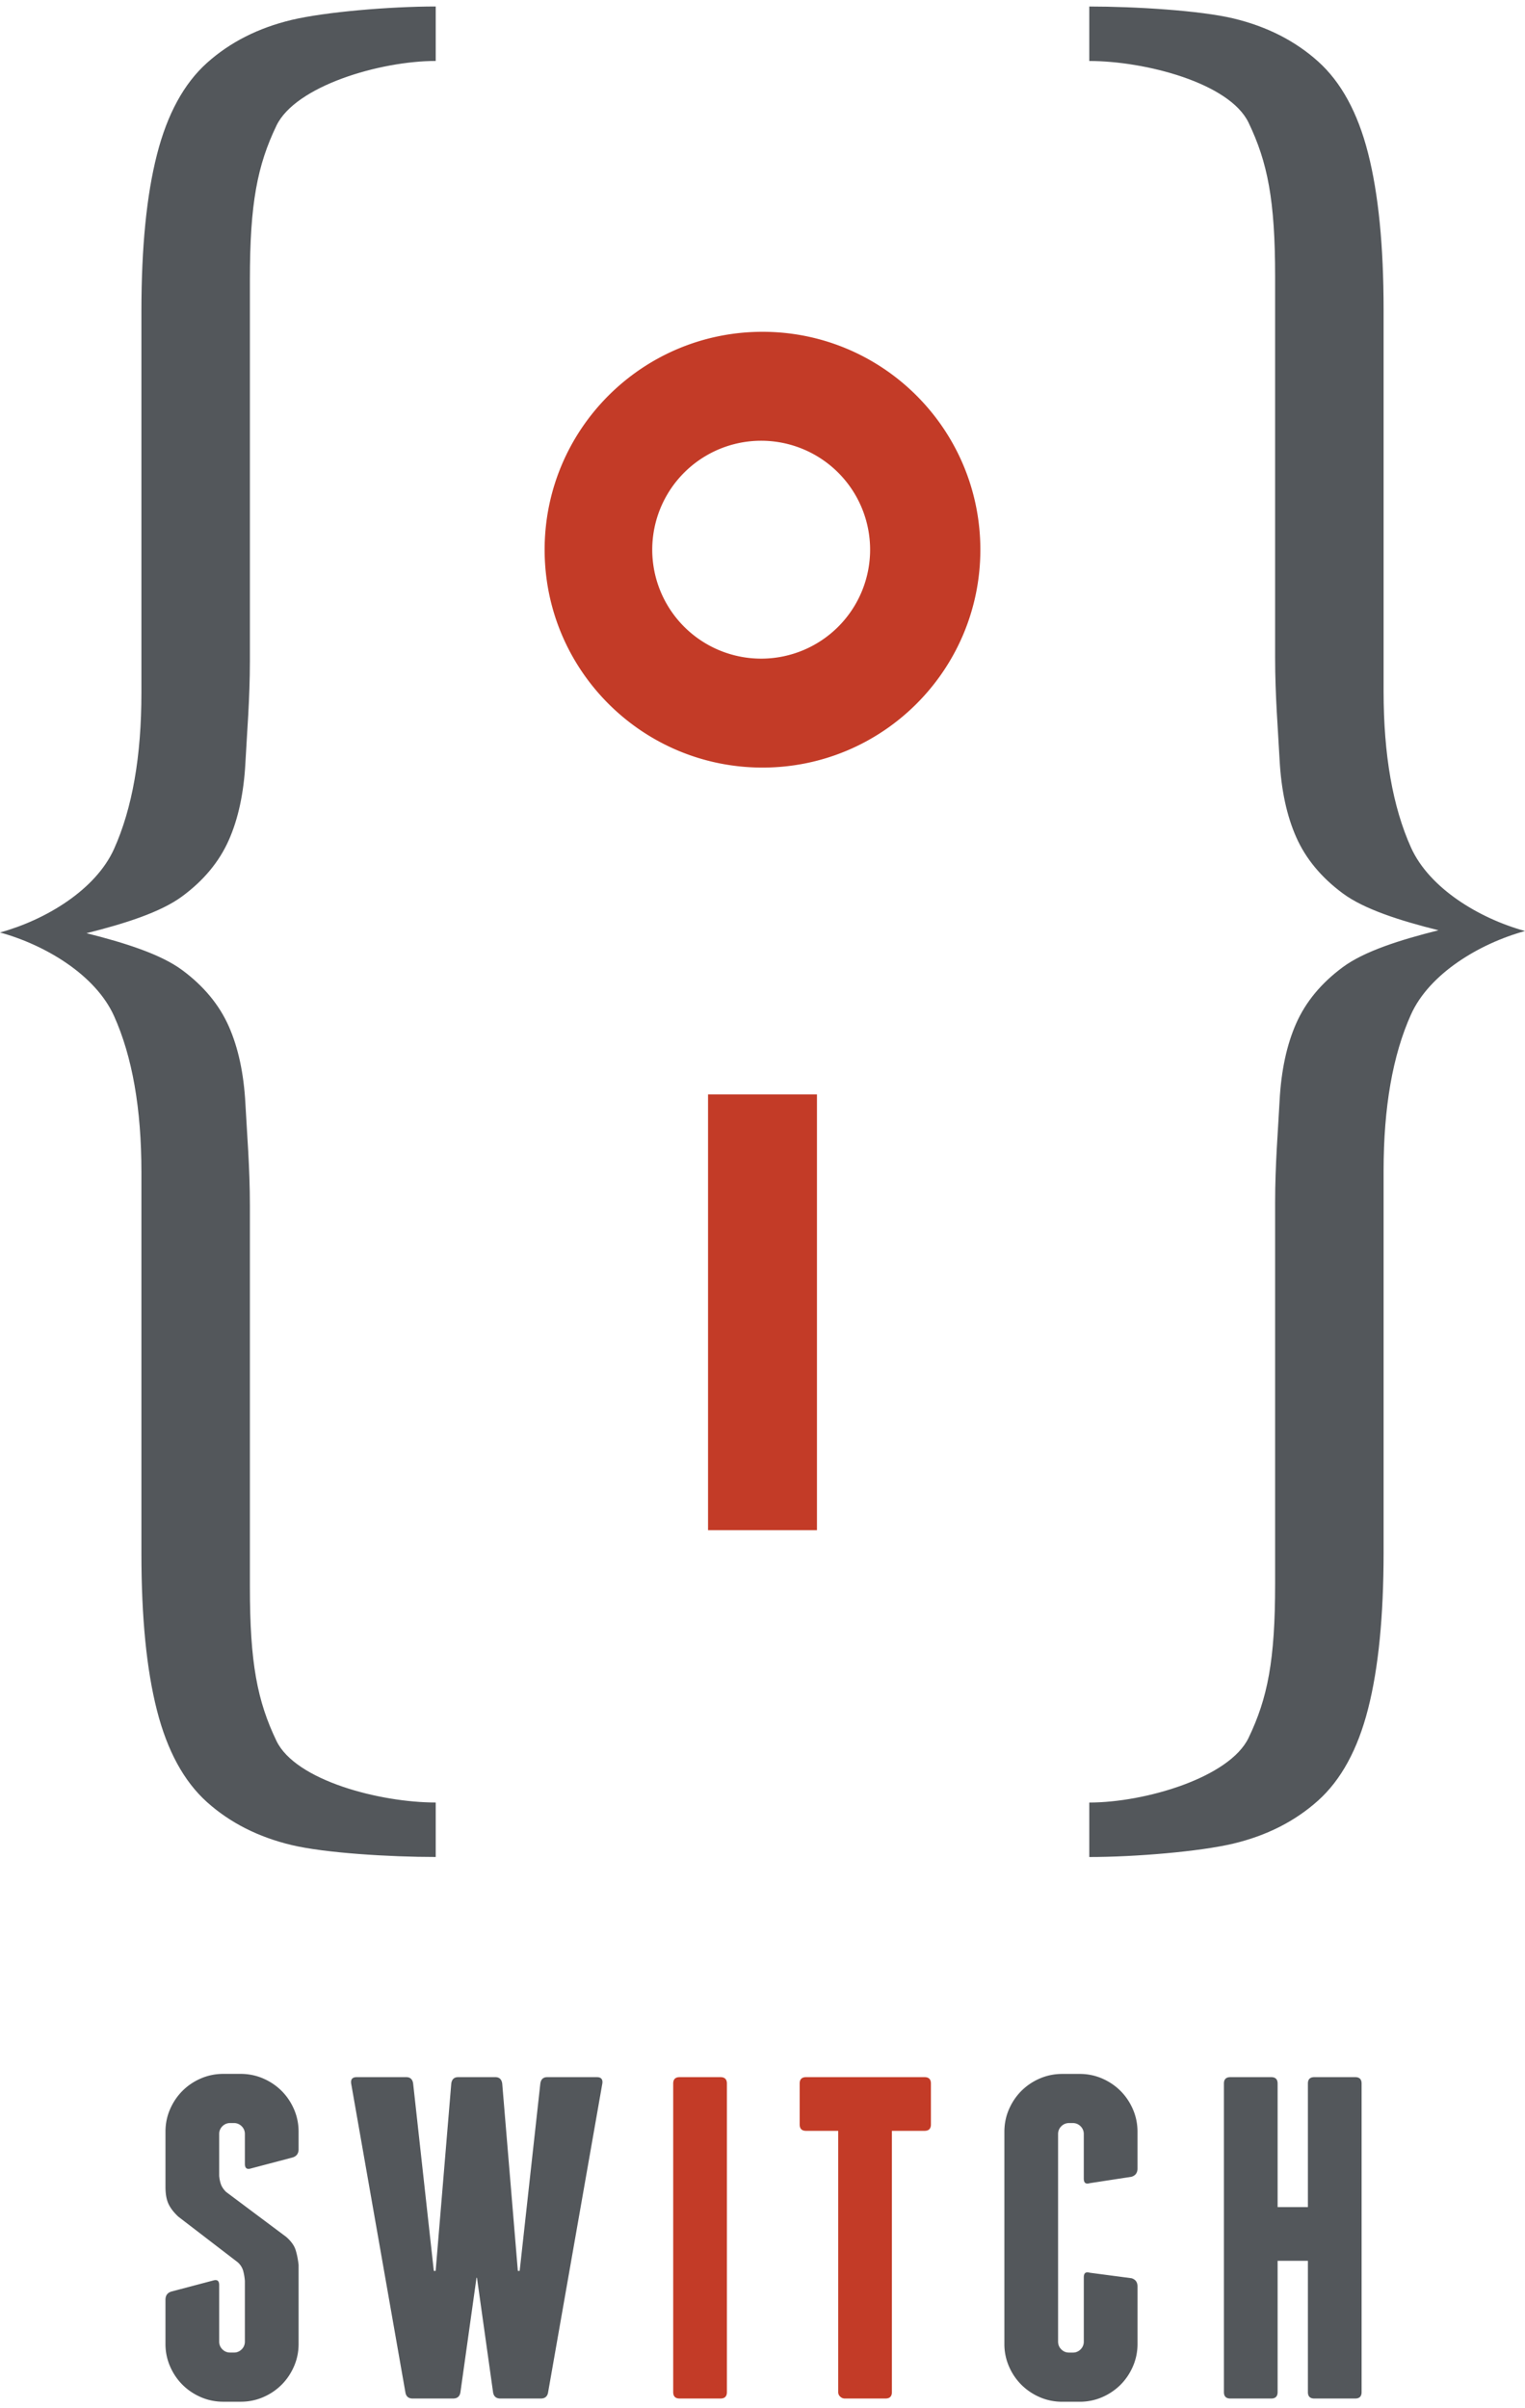
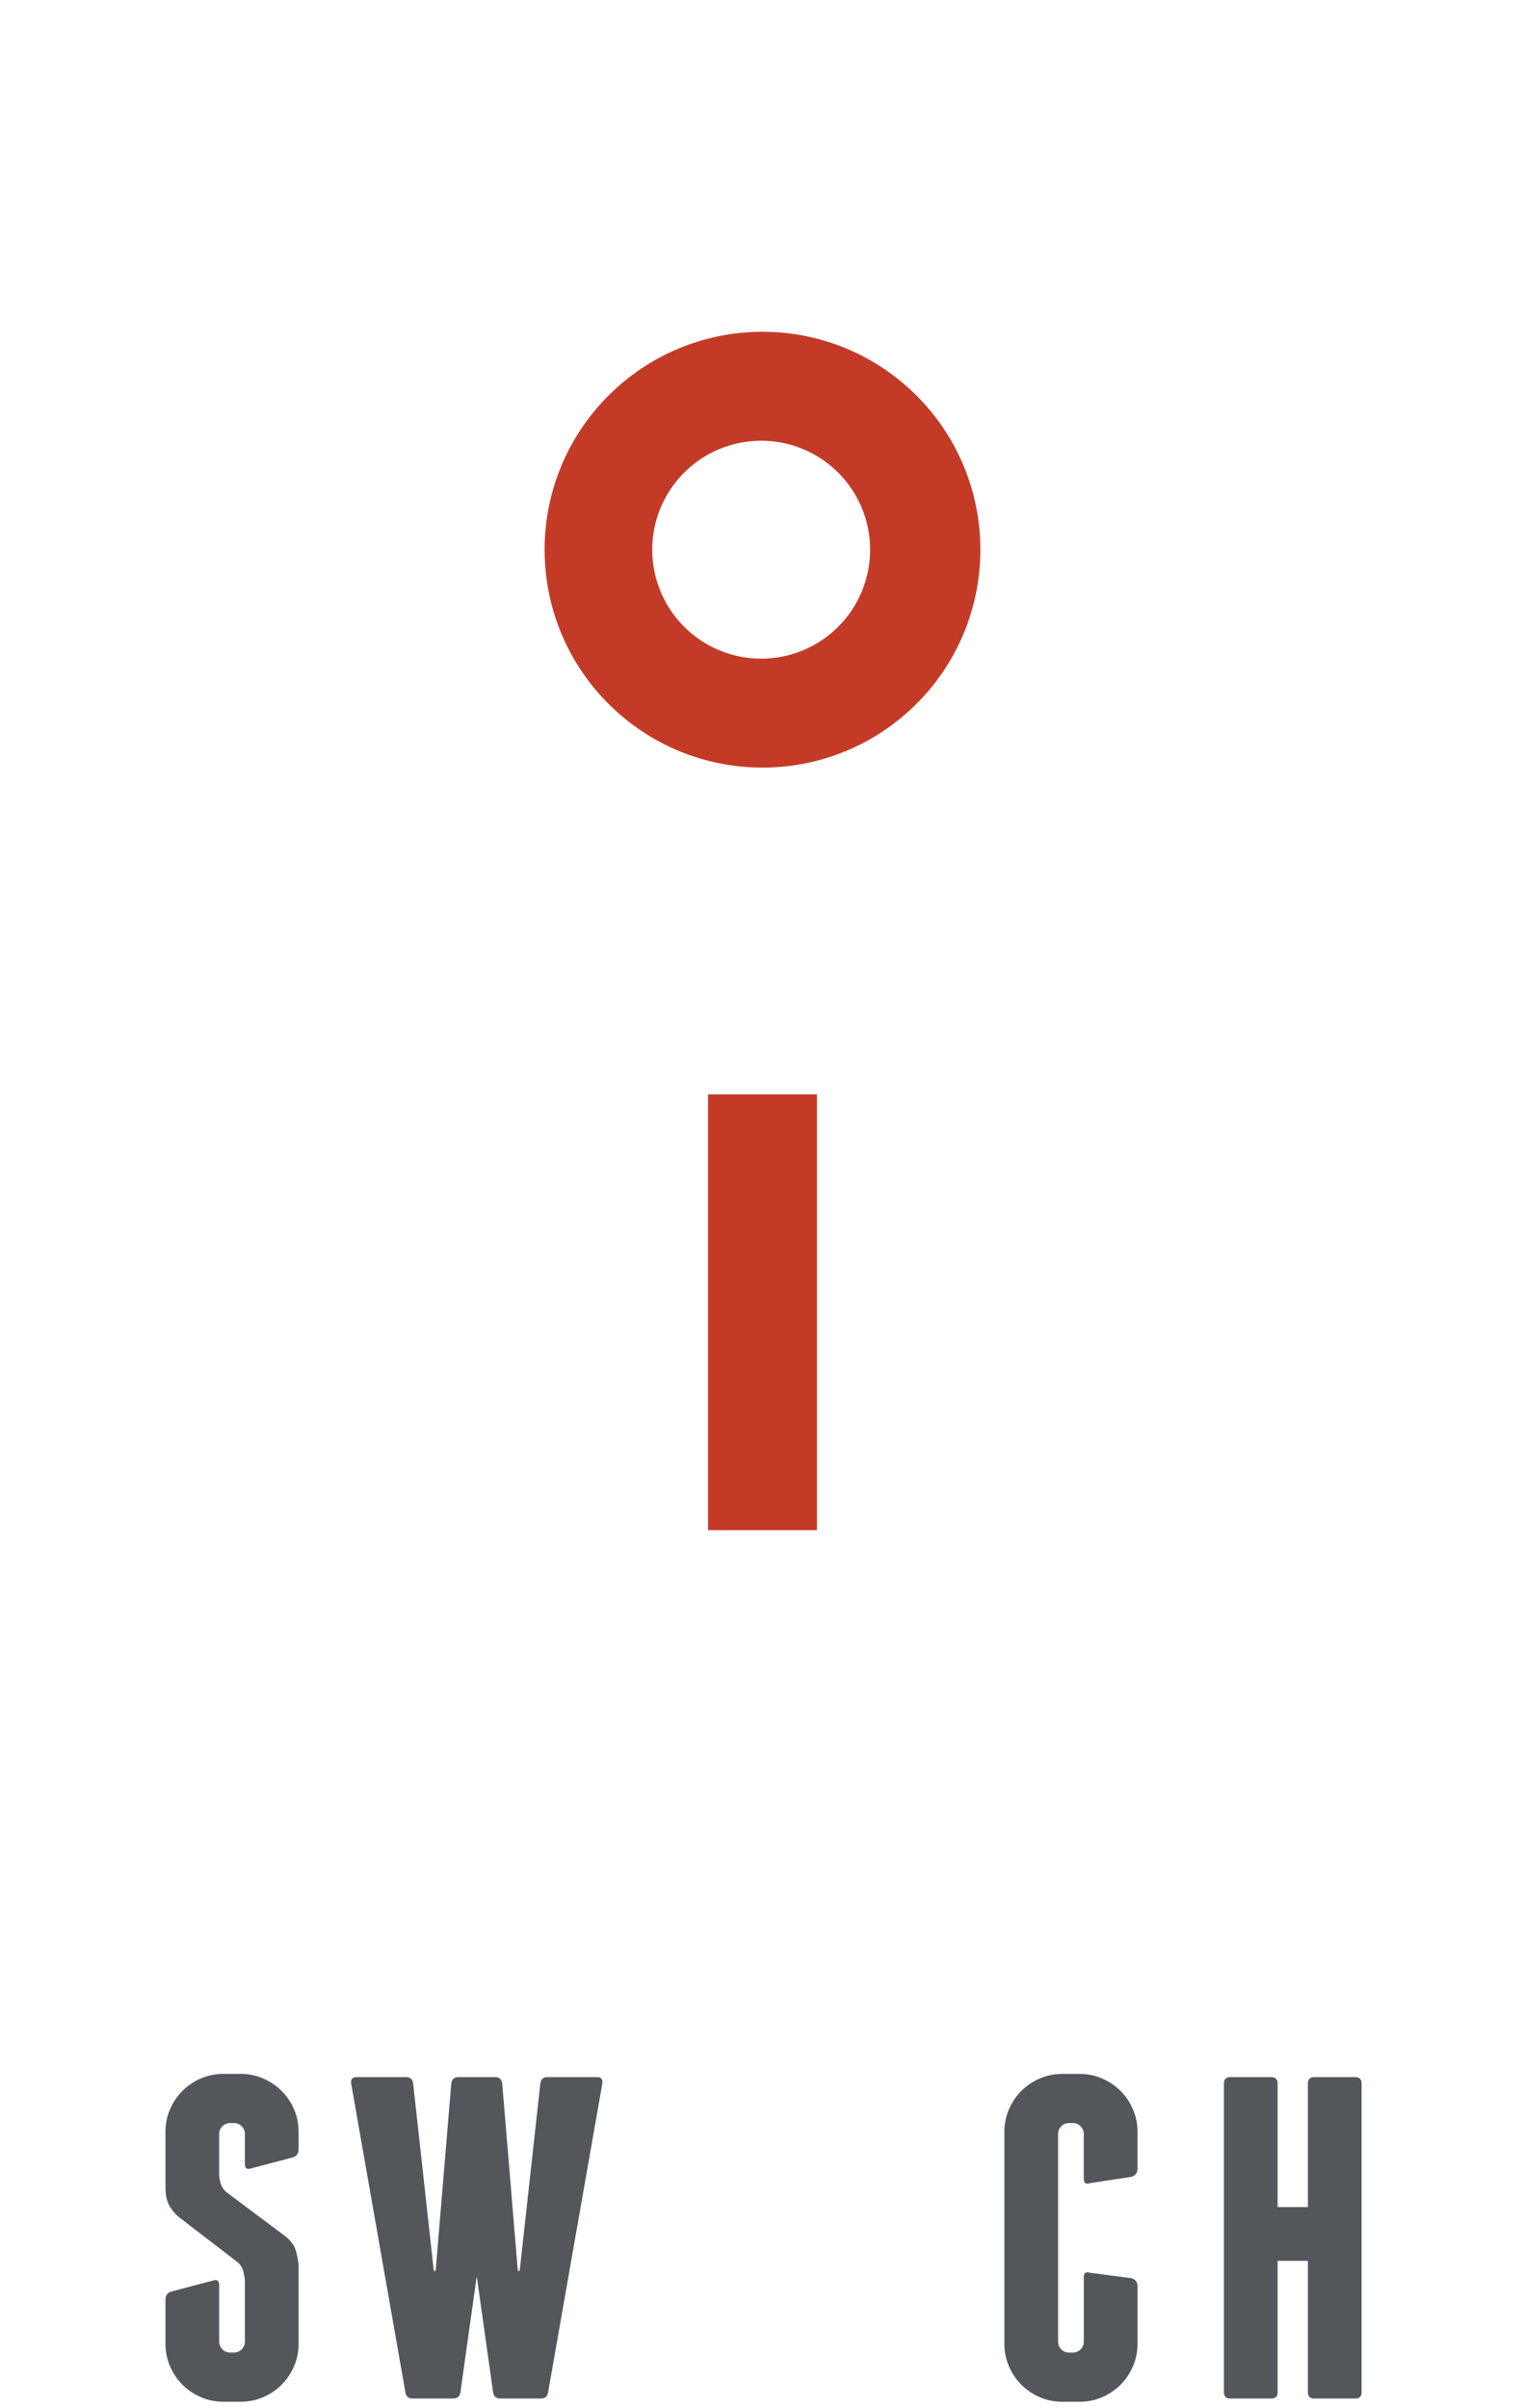
<svg xmlns="http://www.w3.org/2000/svg" id="Calque_1" width="95" height="150" viewBox="0 0 95 150">
  <path fill="#53575B" d="M16.399 129.463c.438.19.82.448 1.144.772.324.325.582.706.772 1.144.19.438.286.906.286 1.401v1.086c0 .268-.125.439-.372.515l-2.602.686c-.248.076-.372-.019-.372-.286v-1.858a.662.662 0 0 0-.2-.486.665.665 0 0 0-.486-.2h-.229a.663.663 0 0 0-.486.2.66.66 0 0 0-.2.486v2.602c.019.21.057.391.114.543.057.153.162.306.314.458l3.747 2.803c.305.267.5.539.586.814.086.277.147.586.186.929v4.919c0 .496-.096.963-.286 1.401-.191.439-.448.82-.772 1.145a3.67 3.67 0 0 1-1.144.772c-.438.19-.906.286-1.401.286h-1.087c-.496 0-.963-.096-1.401-.286-.439-.191-.82-.448-1.144-.772s-.582-.706-.772-1.145a3.466 3.466 0 0 1-.286-1.401v-2.746c0-.266.123-.438.372-.514l2.602-.687c.248-.076.372.019.372.286v3.517c0 .191.066.354.2.486.133.134.295.2.486.2h.229a.66.66 0 0 0 .486-.2.662.662 0 0 0 .2-.486v-3.774a3.287 3.287 0 0 0-.114-.658 1.129 1.129 0 0 0-.343-.515l-3.689-2.831c-.286-.268-.491-.534-.615-.801s-.186-.619-.186-1.059v-3.431c0-.496.095-.963.286-1.401.19-.438.448-.819.772-1.144a3.652 3.652 0 0 1 1.144-.772c.438-.19.905-.286 1.401-.286h1.087c.496.002.963.098 1.401.288zm21.123.315l-3.375 19.217c-.039.267-.191.401-.458.401h-2.517c-.267 0-.419-.134-.458-.401l-1.001-7.12h-.029l-1 7.12c-.039.267-.191.401-.458.401h-2.517c-.267 0-.419-.134-.458-.401l-3.375-19.217c-.038-.267.076-.4.343-.4h3.089c.248 0 .391.134.429.4l1.287 11.668h.115l.973-11.668c.038-.267.181-.4.429-.4h2.316c.248 0 .39.134.429.4l.973 11.668h.114l1.287-11.668c.038-.267.181-.4.429-.4h3.088c.269-.001.384.133.345.4z" />
-   <path fill="#C33B27" d="M45.282 148.995c0 .267-.133.401-.4.401h-2.545c-.267 0-.4-.134-.4-.401v-19.217c0-.267.133-.4.4-.4h2.545c.267 0 .4.134.4.4v19.217zm12.71-19.217v2.545c0 .268-.133.4-.4.4h-2.031v16.272c0 .267-.133.401-.4.401h-2.545a.404.404 0 0 1-.271-.115.368.368 0 0 1-.129-.286v-16.272h-2.001c-.267 0-.4-.133-.4-.4v-2.545c0-.267.133-.4.4-.4h7.378c.266-.001.399.133.399.4z" />
  <path fill="#53575B" d="M68.659 129.463c.438.19.818.448 1.144.772.323.325.581.706.771 1.144.19.438.287.906.287 1.401v2.288c0 .267-.125.439-.372.515l-2.603.4c-.248.077-.372-.018-.372-.286v-2.773a.662.662 0 0 0-.2-.486.663.663 0 0 0-.486-.2H66.6a.662.662 0 0 0-.486.2.664.664 0 0 0-.201.486v12.925c0 .191.067.354.201.486.133.134.295.2.486.2h.229a.66.66 0 0 0 .486-.2.662.662 0 0 0 .2-.486v-4.003c0-.267.124-.362.372-.286l2.603.343c.248.077.372.248.372.515v3.575c0 .496-.097.963-.287 1.401-.19.439-.448.82-.771 1.145a3.704 3.704 0 0 1-1.144.772c-.439.19-.906.286-1.402.286h-1.086c-.496 0-.963-.096-1.402-.286a3.692 3.692 0 0 1-1.144-.772 3.657 3.657 0 0 1-.772-1.145 3.466 3.466 0 0 1-.286-1.401v-13.212c0-.496.095-.963.286-1.401.19-.438.448-.819.772-1.144a3.664 3.664 0 0 1 1.144-.772c.439-.19.906-.286 1.402-.286h1.086c.495-.001.962.095 1.401.285zm16.162.315v19.217c0 .267-.133.401-.4.401h-2.545c-.268 0-.4-.134-.4-.401v-8.178h-1.887v8.178c0 .267-.134.401-.4.401h-2.545c-.267 0-.4-.134-.4-.401v-19.217c0-.267.133-.4.4-.4h2.545c.267 0 .4.134.4.4v7.693h1.887v-7.693c0-.267.133-.4.4-.4h2.545c.267-.001.4.133.4.4z" />
  <path fill="#C33B27" d="M47.5 20.667c-7.496 0-13.572 6.076-13.572 13.572 0 7.495 6.076 13.571 13.572 13.571 7.495 0 13.571-6.076 13.571-13.571 0-7.496-6.076-13.572-13.571-13.572zm0 20.357a6.786 6.786 0 1 1 0-13.571 6.786 6.786 0 0 1 0 13.571zm-3.393 27.143h6.786V95.31h-6.786z" />
-   <path fill="#53575B" d="M14.248 52.34c.594-1.337.94-2.947 1.04-4.83.098-1.881.279-3.966.279-6.344v-23.75c0-4.756.465-7.111 1.653-9.589 1.189-2.476 6.454-4.03 9.923-4.03V.404c-2.875 0-6.89.341-8.97.835-2.081.497-3.841 1.389-5.276 2.675-1.438 1.289-2.478 3.196-3.121 5.722-.646 2.527-.966 5.773-.966 9.735v23.78c0 3.964-.571 7.208-1.709 9.735-1.141 2.527-4.227 4.404-7.1 5.195 2.873.792 5.959 2.669 7.1 5.195 1.138 2.526 1.709 5.771 1.709 9.735v23.78c0 3.962.32 7.208.966 9.735.643 2.527 1.684 4.433 3.121 5.723 1.435 1.286 3.195 2.178 5.276 2.675 2.081.495 6.095.741 8.97.741v-3.393c-3.469 0-8.734-1.365-9.923-3.841-1.188-2.478-1.653-4.833-1.653-9.589v-23.75c0-2.378-.181-4.463-.279-6.344-.1-1.884-.446-3.493-1.04-4.831-.595-1.337-1.561-2.503-2.898-3.493-1.337-.992-3.583-1.702-5.961-2.297 2.378-.595 4.624-1.306 5.961-2.297 1.337-.986 2.303-2.152 2.898-3.49zm66.504 11.391c-.594 1.337-.94 2.947-1.04 4.831-.098 1.881-.278 3.966-.278 6.344v23.75c0 4.756-.465 7.111-1.654 9.589-1.189 2.476-6.454 4.029-9.923 4.029v3.393c2.875 0 6.89-.341 8.971-.835 2.081-.497 3.841-1.389 5.276-2.675 1.438-1.289 2.478-3.195 3.121-5.722.646-2.526.966-5.773.966-9.735V72.92c0-3.964.571-7.208 1.709-9.735 1.141-2.527 4.227-4.403 7.1-5.195-2.873-.792-5.959-2.669-7.1-5.196-1.138-2.526-1.709-5.771-1.709-9.735v-23.78c0-3.962-.321-7.208-.966-9.735-.643-2.527-1.683-4.433-3.121-5.722-1.435-1.287-3.195-2.178-5.276-2.675-2.081-.495-6.095-.741-8.971-.741v3.393c3.47 0 8.734 1.365 9.923 3.841 1.188 2.478 1.654 4.833 1.654 9.589v23.75c0 2.378.181 4.463.278 6.344.1 1.883.446 3.493 1.04 4.83.594 1.338 1.561 2.503 2.898 3.493 1.337.992 3.583 1.703 5.961 2.297-2.378.595-4.624 1.306-5.961 2.297-1.337.988-2.303 2.154-2.898 3.491z" />
</svg>